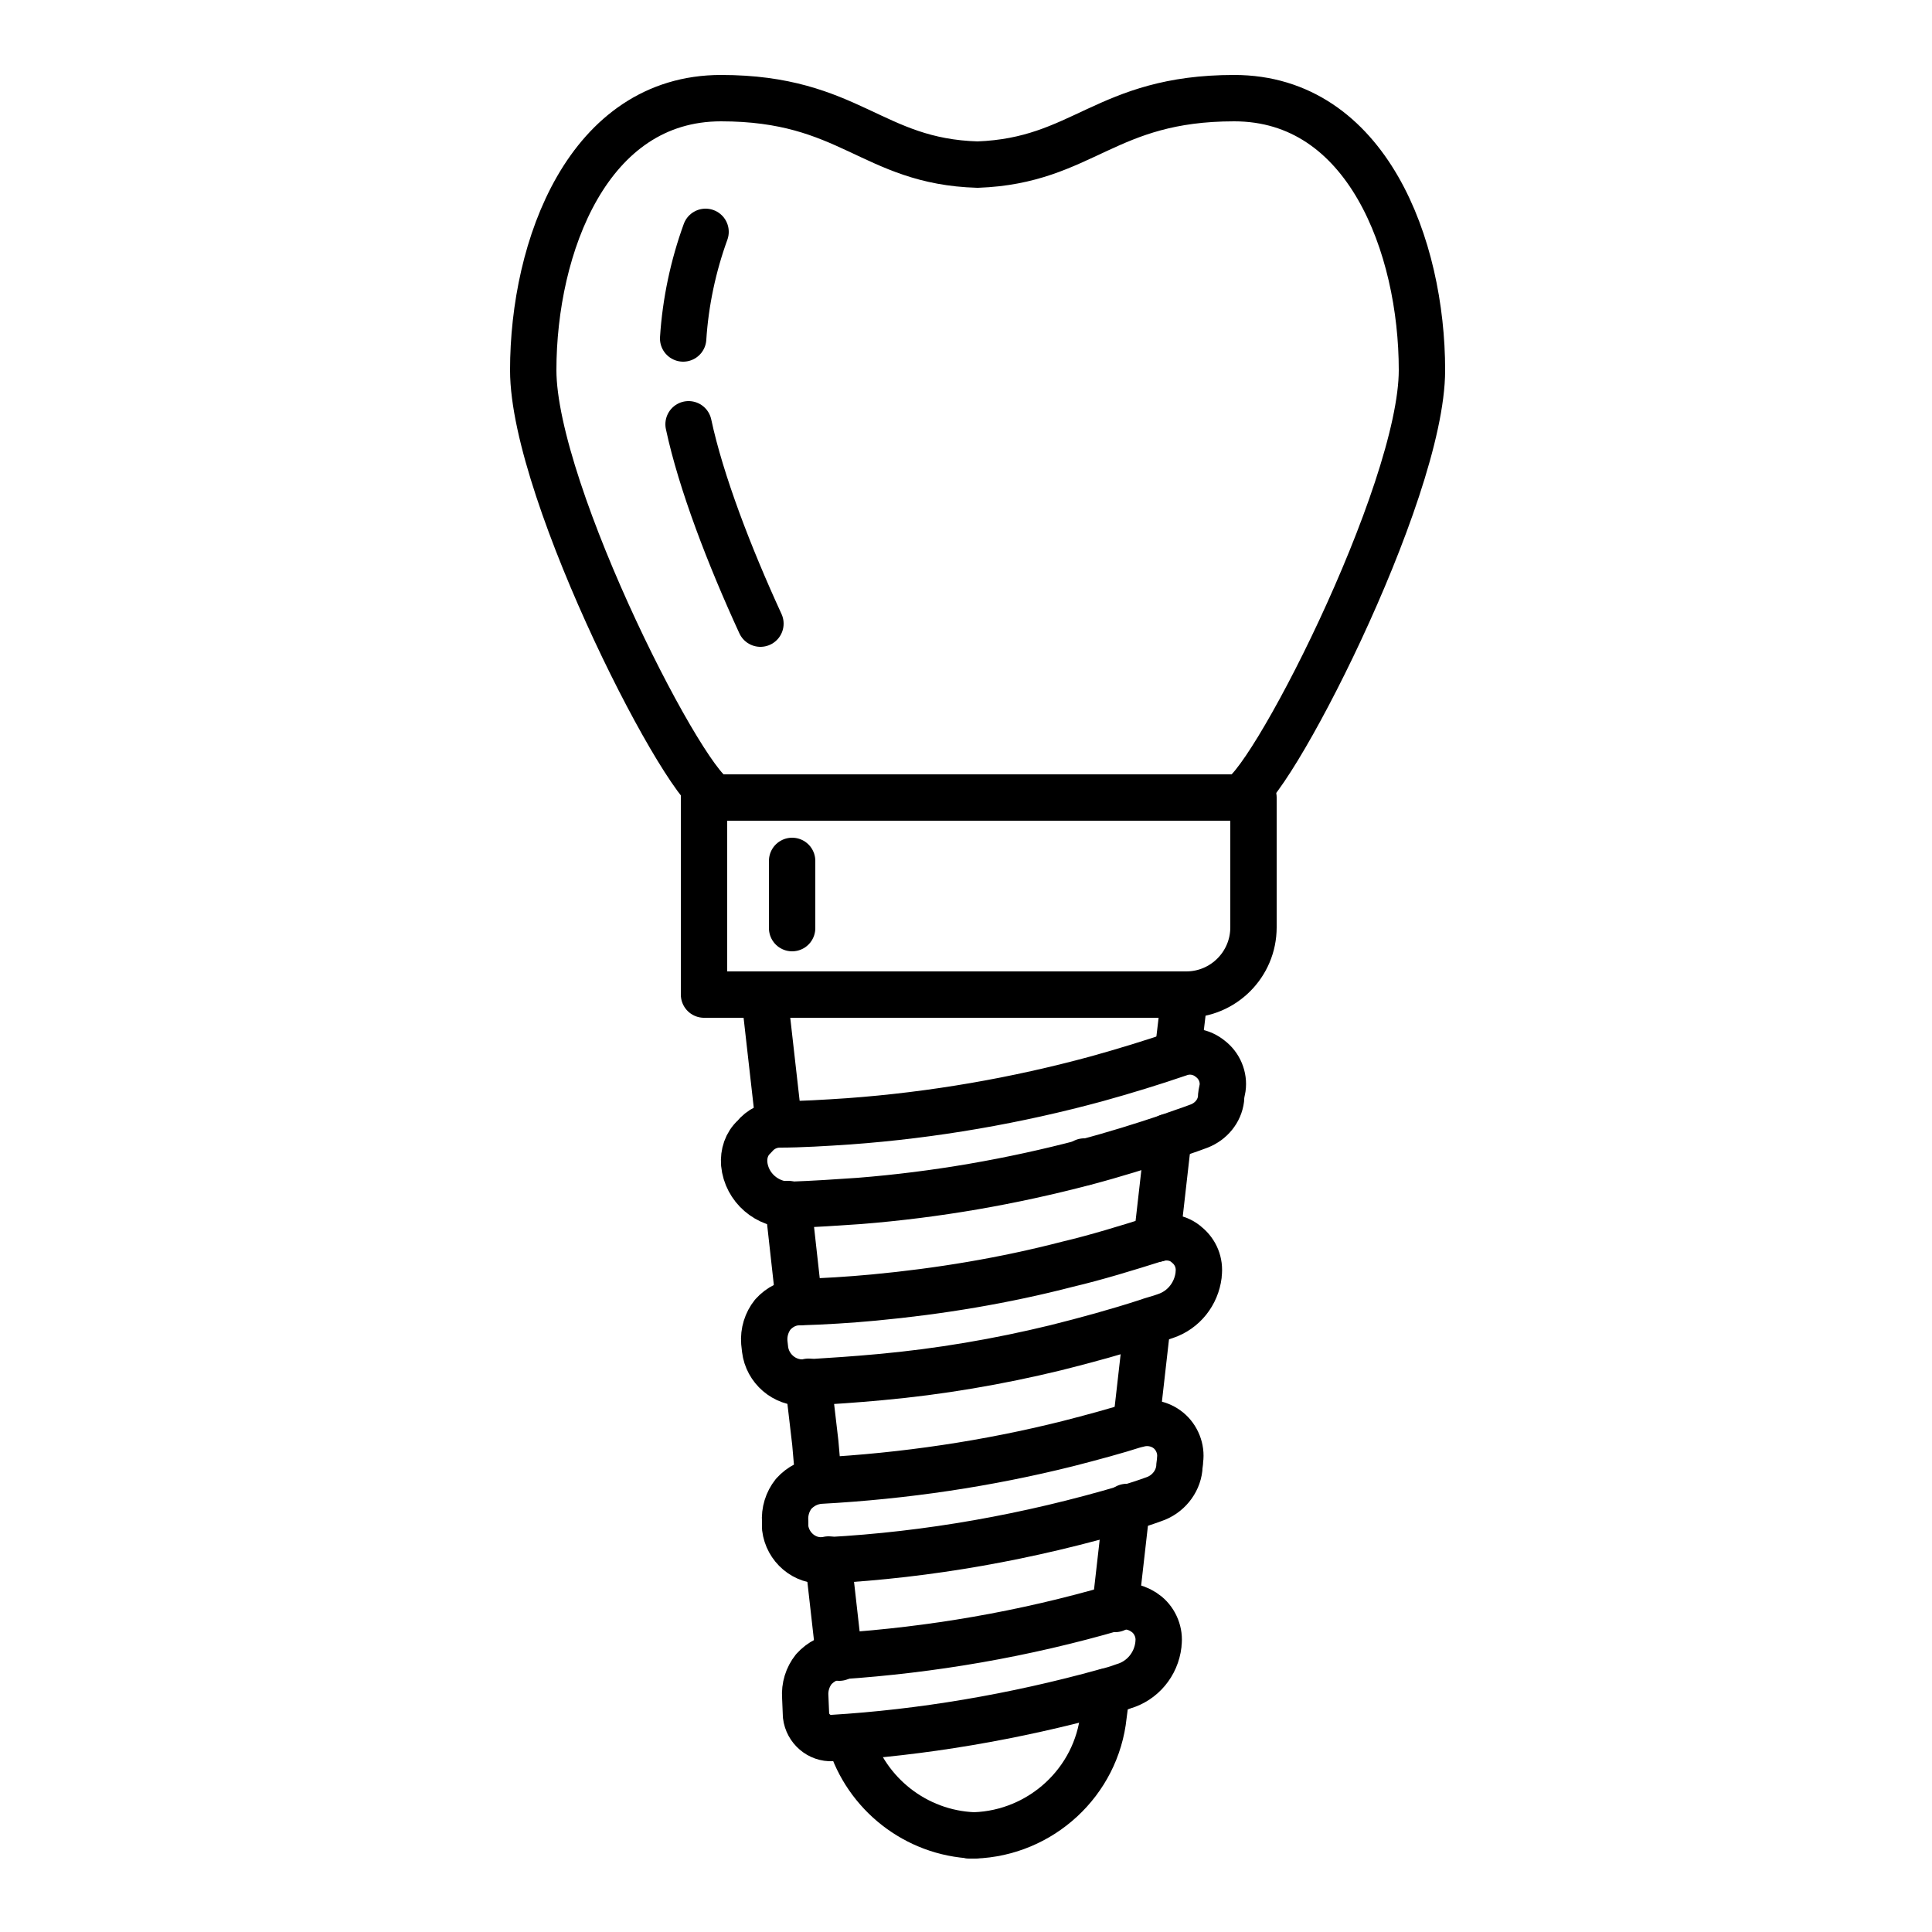
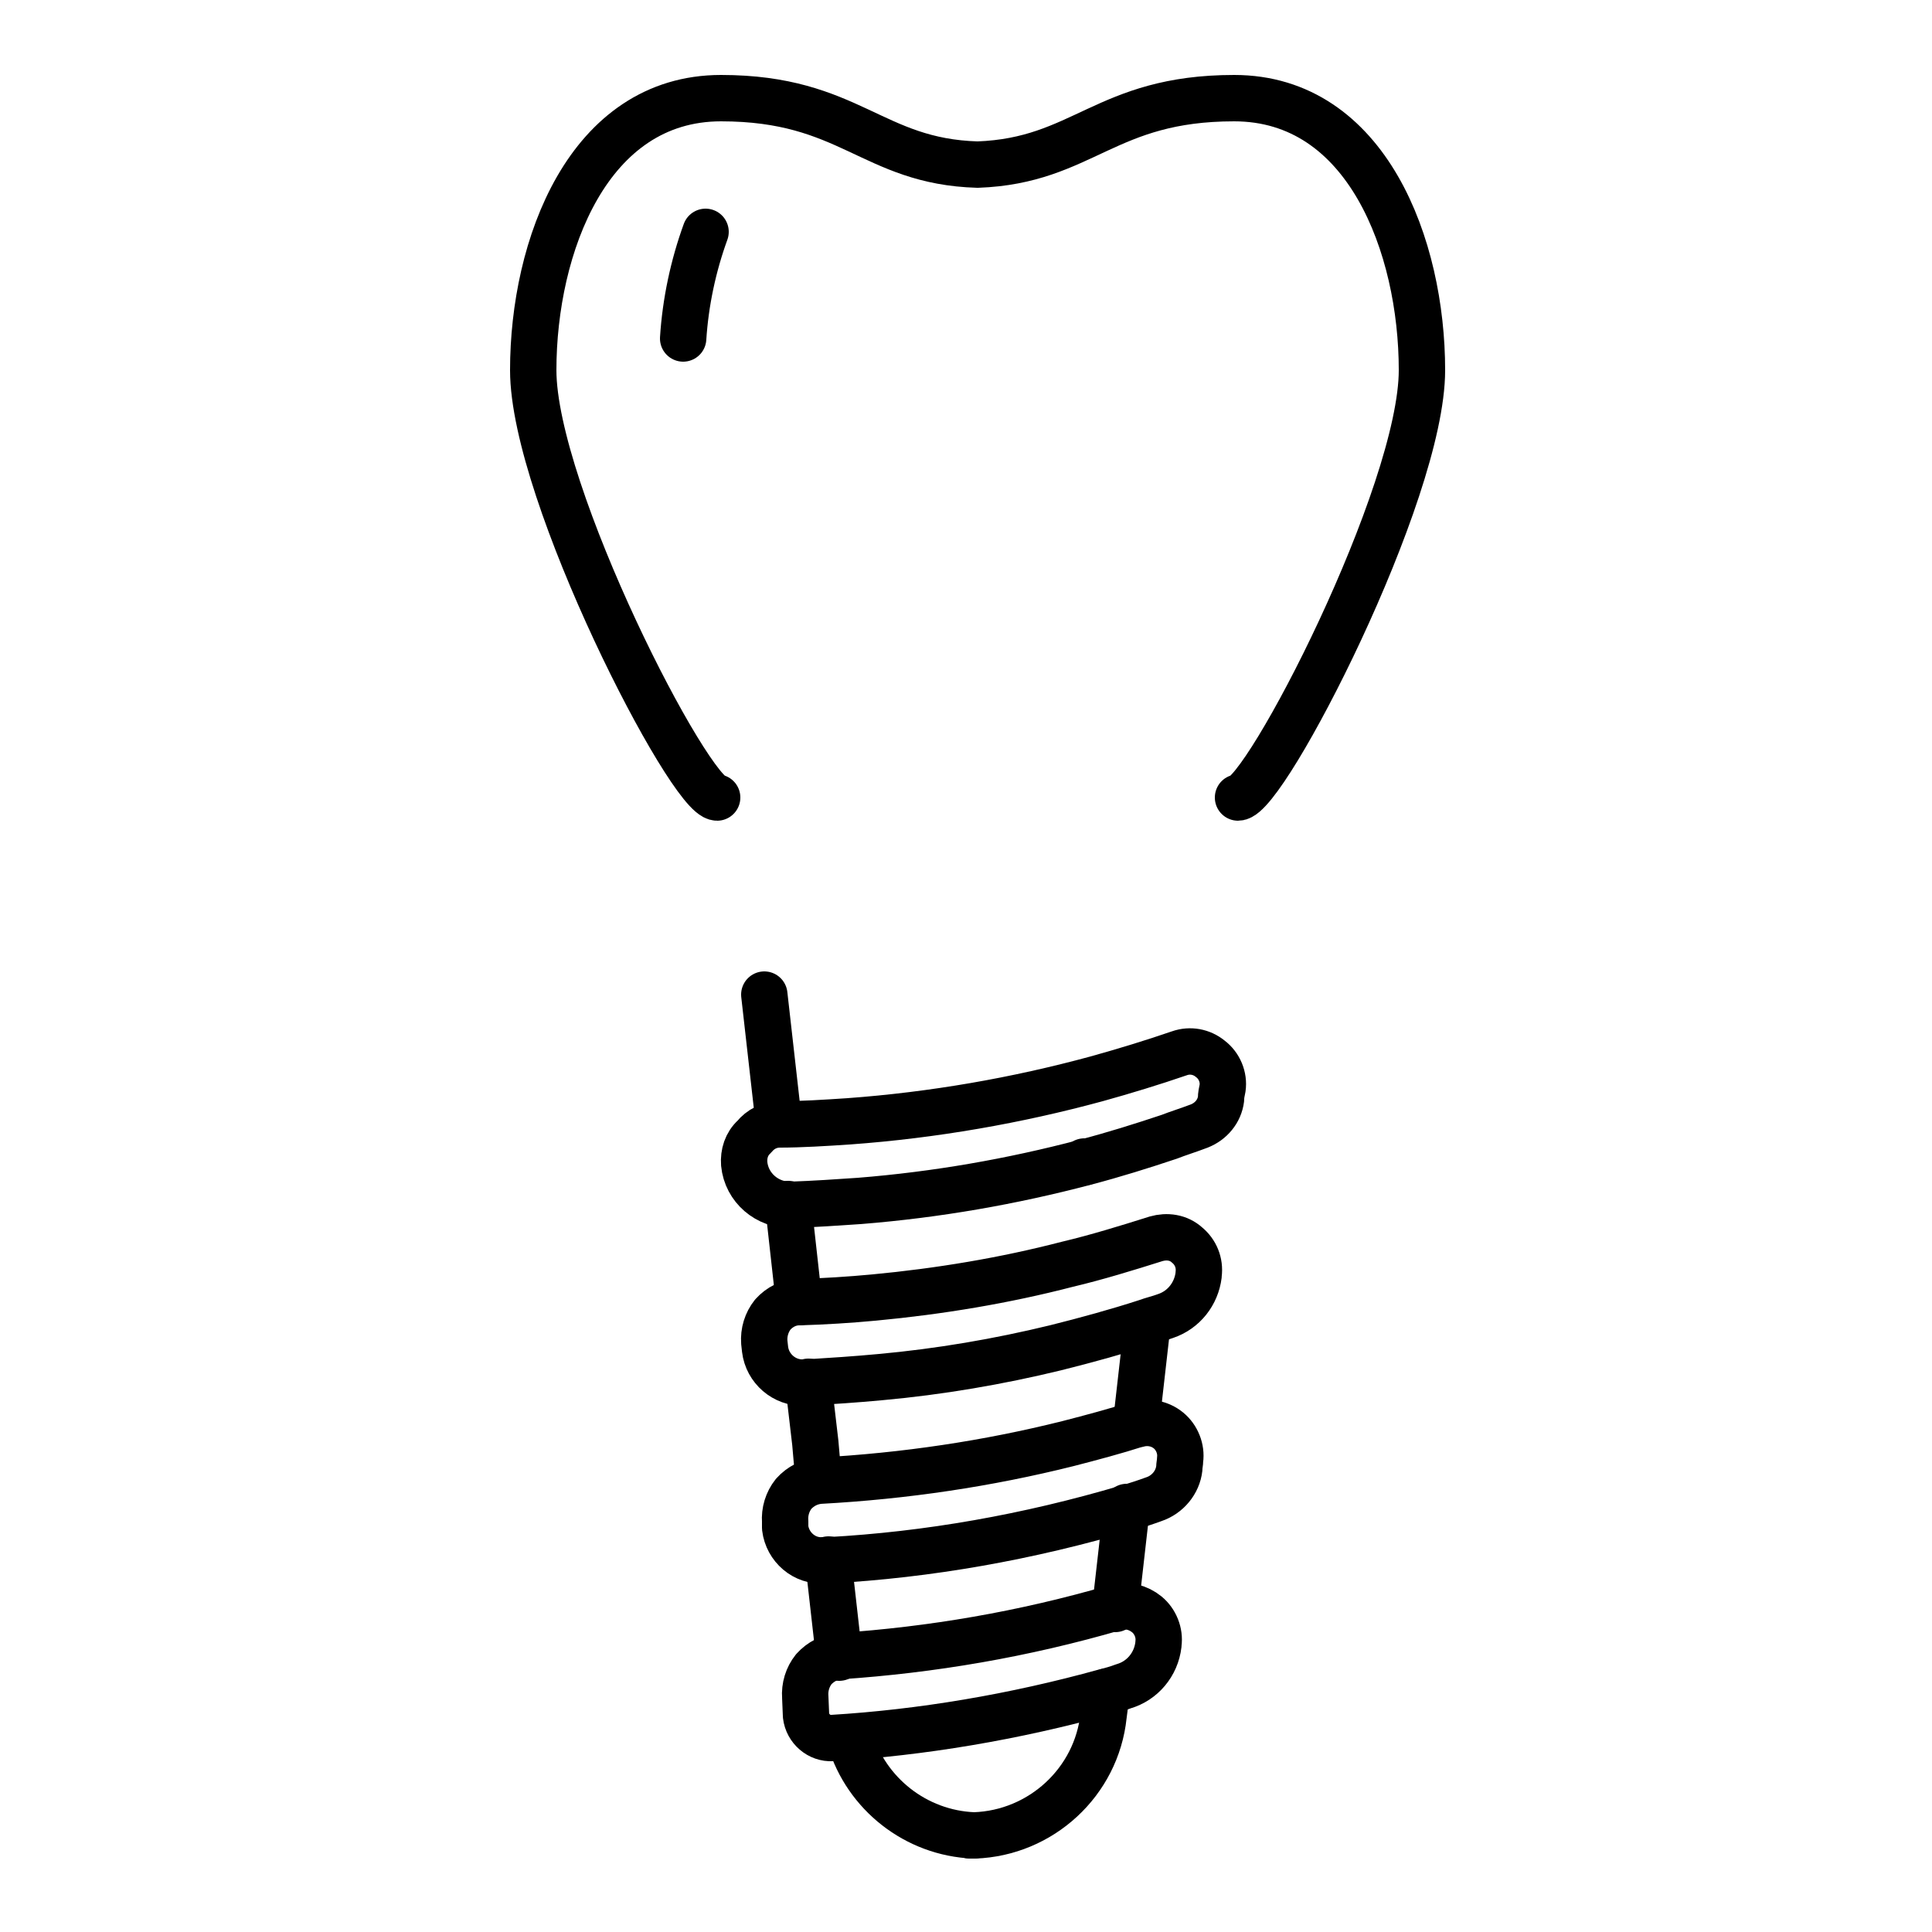
<svg xmlns="http://www.w3.org/2000/svg" version="1.1" id="Ebene_1" x="0px" y="0px" viewBox="0 0 250 250" style="enable-background:new 0 0 250 250;" xml:space="preserve">
  <style type="text/css">
	.st0{fill:none;stroke:#000000;stroke-width:6;stroke-linecap:round;stroke-linejoin:round;stroke-miterlimit:10;}
</style>
  <g>
    <path class="st0" d="M92.8,103.2c-3.5,0-23.8-39.3-23.8-55.3s7.1-35.2,24.3-35.2c16.7,0,19.5,8.2,33.2,8.6   c13.7-0.5,16.5-8.6,33.2-8.6c17.2,0,24.3,19.2,24.3,35.2s-20.3,55.3-23.8,55.3" />
    <path class="st0" d="M88.4,43.8c0.3-4.7,1.3-9.4,2.9-13.8" />
-     <path class="st0" d="M98.4,80.7c-4-8.7-7.7-18.3-9.3-25.8" />
    <line class="st0" x1="140.3" y1="150.4" x2="140.3" y2="150.3" />
-     <path class="st0" d="M162.2,103.2V120c0,4.8-3.9,8.7-8.7,8.7H91.1v-25.5H162.2z" />
    <polyline class="st0" points="102,155.8 102,155.9 103.4,168.5  " />
    <polyline class="st0" points="107.2,201.8 107.2,202.1 108.6,214.5  " />
-     <path class="st0" d="M126,237.5L126,237.5c-7.5-0.3-13.9-5.4-16-12.4c0-0.1-0.1-0.2-0.1-0.3" />
+     <path class="st0" d="M126,237.5L126,237.5c-7.5-0.3-13.9-5.4-16-12.4" />
    <polyline class="st0" points="104.6,178.8 104.6,179 105.5,186.7 105.7,189 106,191.5  " />
    <line class="st0" x1="100.8" y1="145.5" x2="98.9" y2="128.7" />
    <polyline class="st0" points="148.5,171.1 148.5,171.1 147,184.3  " />
    <path class="st0" d="M125.5,237.5c0.2,0,0.4,0,0.5,0c0,0,0,0,0.1,0c8.6-0.3,15.8-6.9,16.7-15.5l0.4-3.1" />
-     <line class="st0" x1="153.3" y1="128.7" x2="152.4" y2="136.3" />
    <line class="st0" x1="145.8" y1="195" x2="144.3" y2="208.2" />
-     <line class="st0" x1="151.2" y1="147.1" x2="149.7" y2="160.3" />
    <path class="st0" d="M96.3,150.6c0.3,3.1,3,5.4,6.1,5.3c2.9-0.1,5.9-0.3,8.8-0.5c10-0.8,19.7-2.5,29.2-5l0,0   c3.8-1,7.3-2.1,10.9-3.3c1-0.4,2.6-0.9,3.9-1.4c1.5-0.6,2.6-1.9,2.8-3.5c0-0.5,0.1-0.9,0.2-1.4c0.2-1.4-0.4-2.9-1.6-3.8   c-1.1-0.9-2.6-1.2-4-0.7l0,0l0,0c-3.5,1.2-7.1,2.3-10.7,3.3c-10.3,2.8-21.1,4.7-32.1,5.5c-3,0.2-6.2,0.4-8.9,0.4   c-1.3,0-2.5,0.6-3.3,1.6C96.6,148,96.2,149.3,96.3,150.6z" />
    <path class="st0" d="M104,178.9c-2.5,0.1-4.7-1.8-5-4.3l-0.1-0.9c-0.1-1.3,0.3-2.6,1.1-3.6c0.9-1,2.1-1.6,3.4-1.6l0,0   c3.3-0.1,6.5-0.3,9.7-0.6c8.5-0.8,16.9-2.2,25-4.3c3.8-0.9,7.7-2.1,11.5-3.3l0,0c1.4-0.4,2.9-0.2,4,0.8c1.1,0.9,1.7,2.3,1.5,3.8   v0.1c-0.3,2.4-1.9,4.5-4.3,5.3c-0.8,0.3-1.7,0.5-2.5,0.8l0,0c-3.7,1.2-7.7,2.3-11.7,3.3c-7.4,1.8-15,3.1-22.7,3.8   c-3.2,0.3-6.3,0.5-9.5,0.7C104.4,178.9,104.2,178.9,104,178.9z" />
    <path class="st0" d="M101.6,197.7c0.3,2.5,2.5,4.4,5,4.2c0.2,0,0.4,0,0.6,0c12.9-0.7,25.9-3,38.7-6.8c1.1-0.3,2.3-0.7,3.4-1.1   c1.8-0.6,3.1-2.2,3.3-4c0-0.4,0.1-0.7,0.1-1.1c0.2-1.4-0.4-2.9-1.5-3.8s-2.6-1.2-4-0.8c0,0,0,0-0.1,0c-2.8,0.9-5.8,1.7-8.9,2.5   c-10.4,2.6-21.1,4.2-32.1,4.8l0,0c-1.3,0.1-2.5,0.7-3.4,1.7c-0.8,1-1.2,2.3-1.1,3.6V197.7z" />
    <path class="st0" d="M104.3,222c0.2,1.7,1.7,3,3.4,2.9c11.5-0.7,23.5-2.7,35.4-6c0.8-0.2,1.5-0.4,2.3-0.7c2.4-0.7,4.2-2.8,4.5-5.4   v-0.1c0.2-1.4-0.4-2.9-1.5-3.8c-1.1-0.9-2.6-1.3-4-0.9l0,0c-12,3.5-23.9,5.5-35.7,6.3l0,0c-1.3,0.1-2.5,0.7-3.4,1.7   c-0.8,1-1.2,2.3-1.1,3.6L104.3,222L104.3,222z" />
-     <line class="st0" x1="102.5" y1="111.4" x2="102.5" y2="120.1" />
  </g>
</svg>